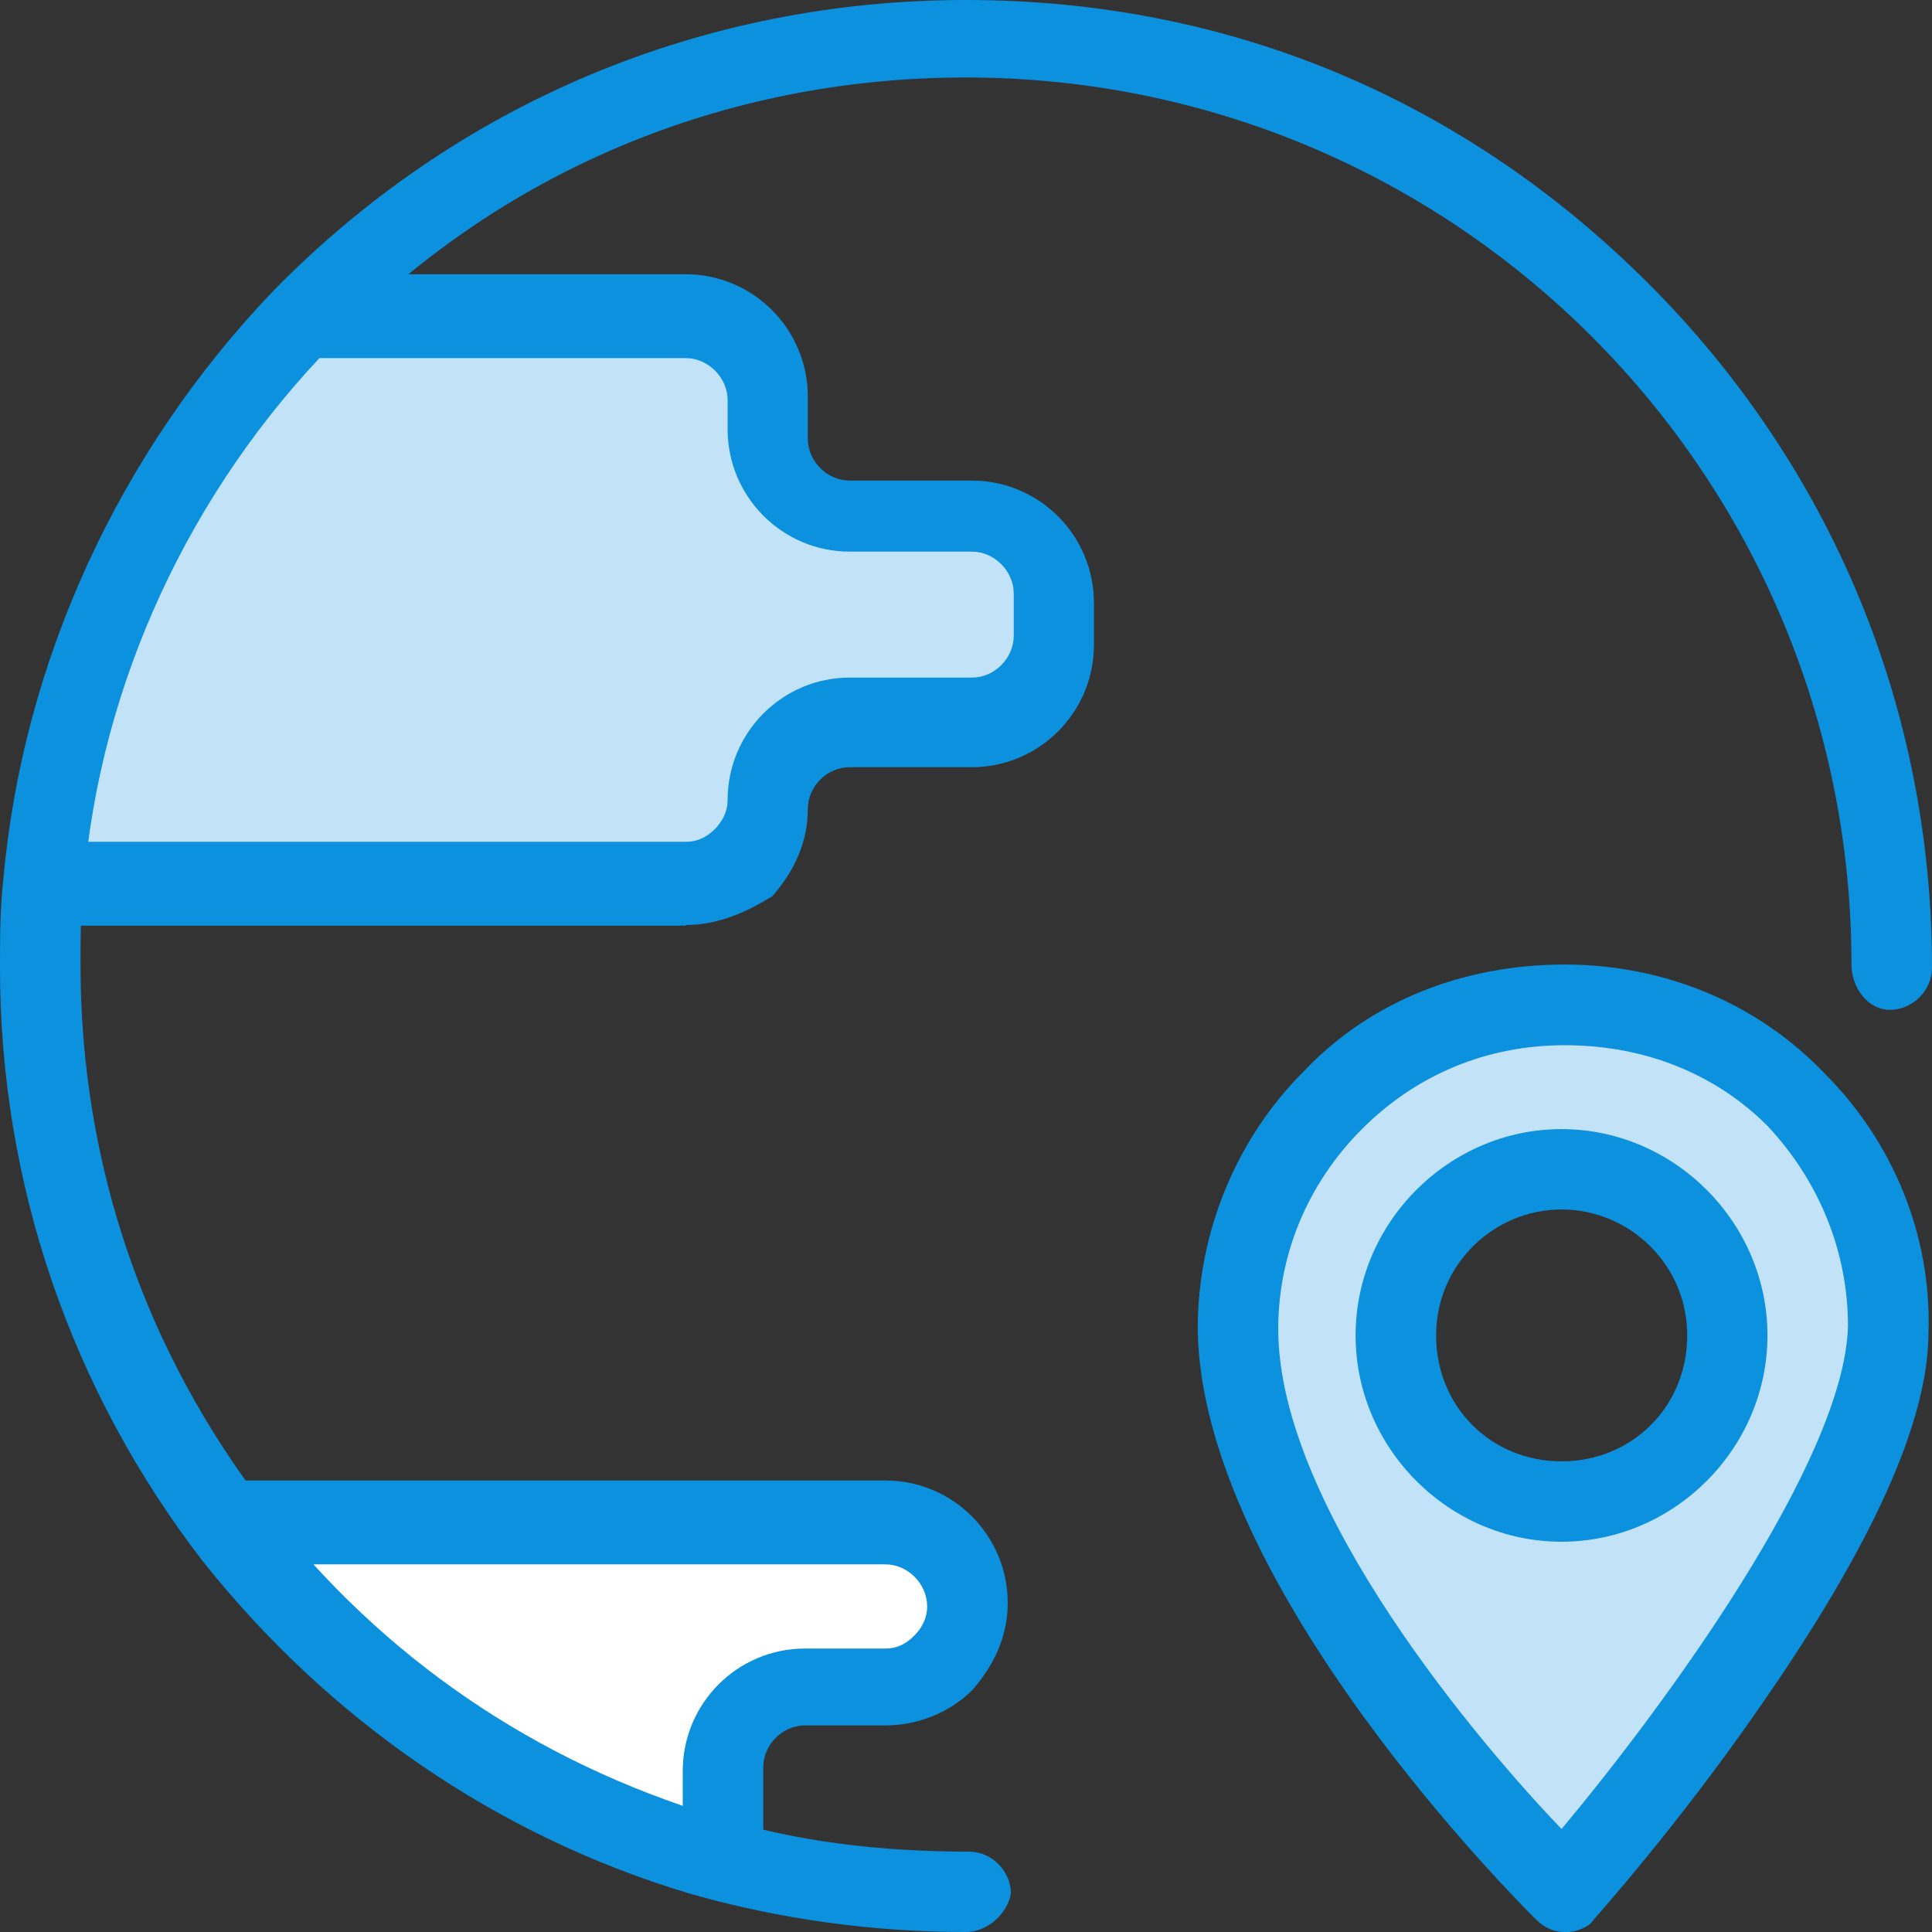
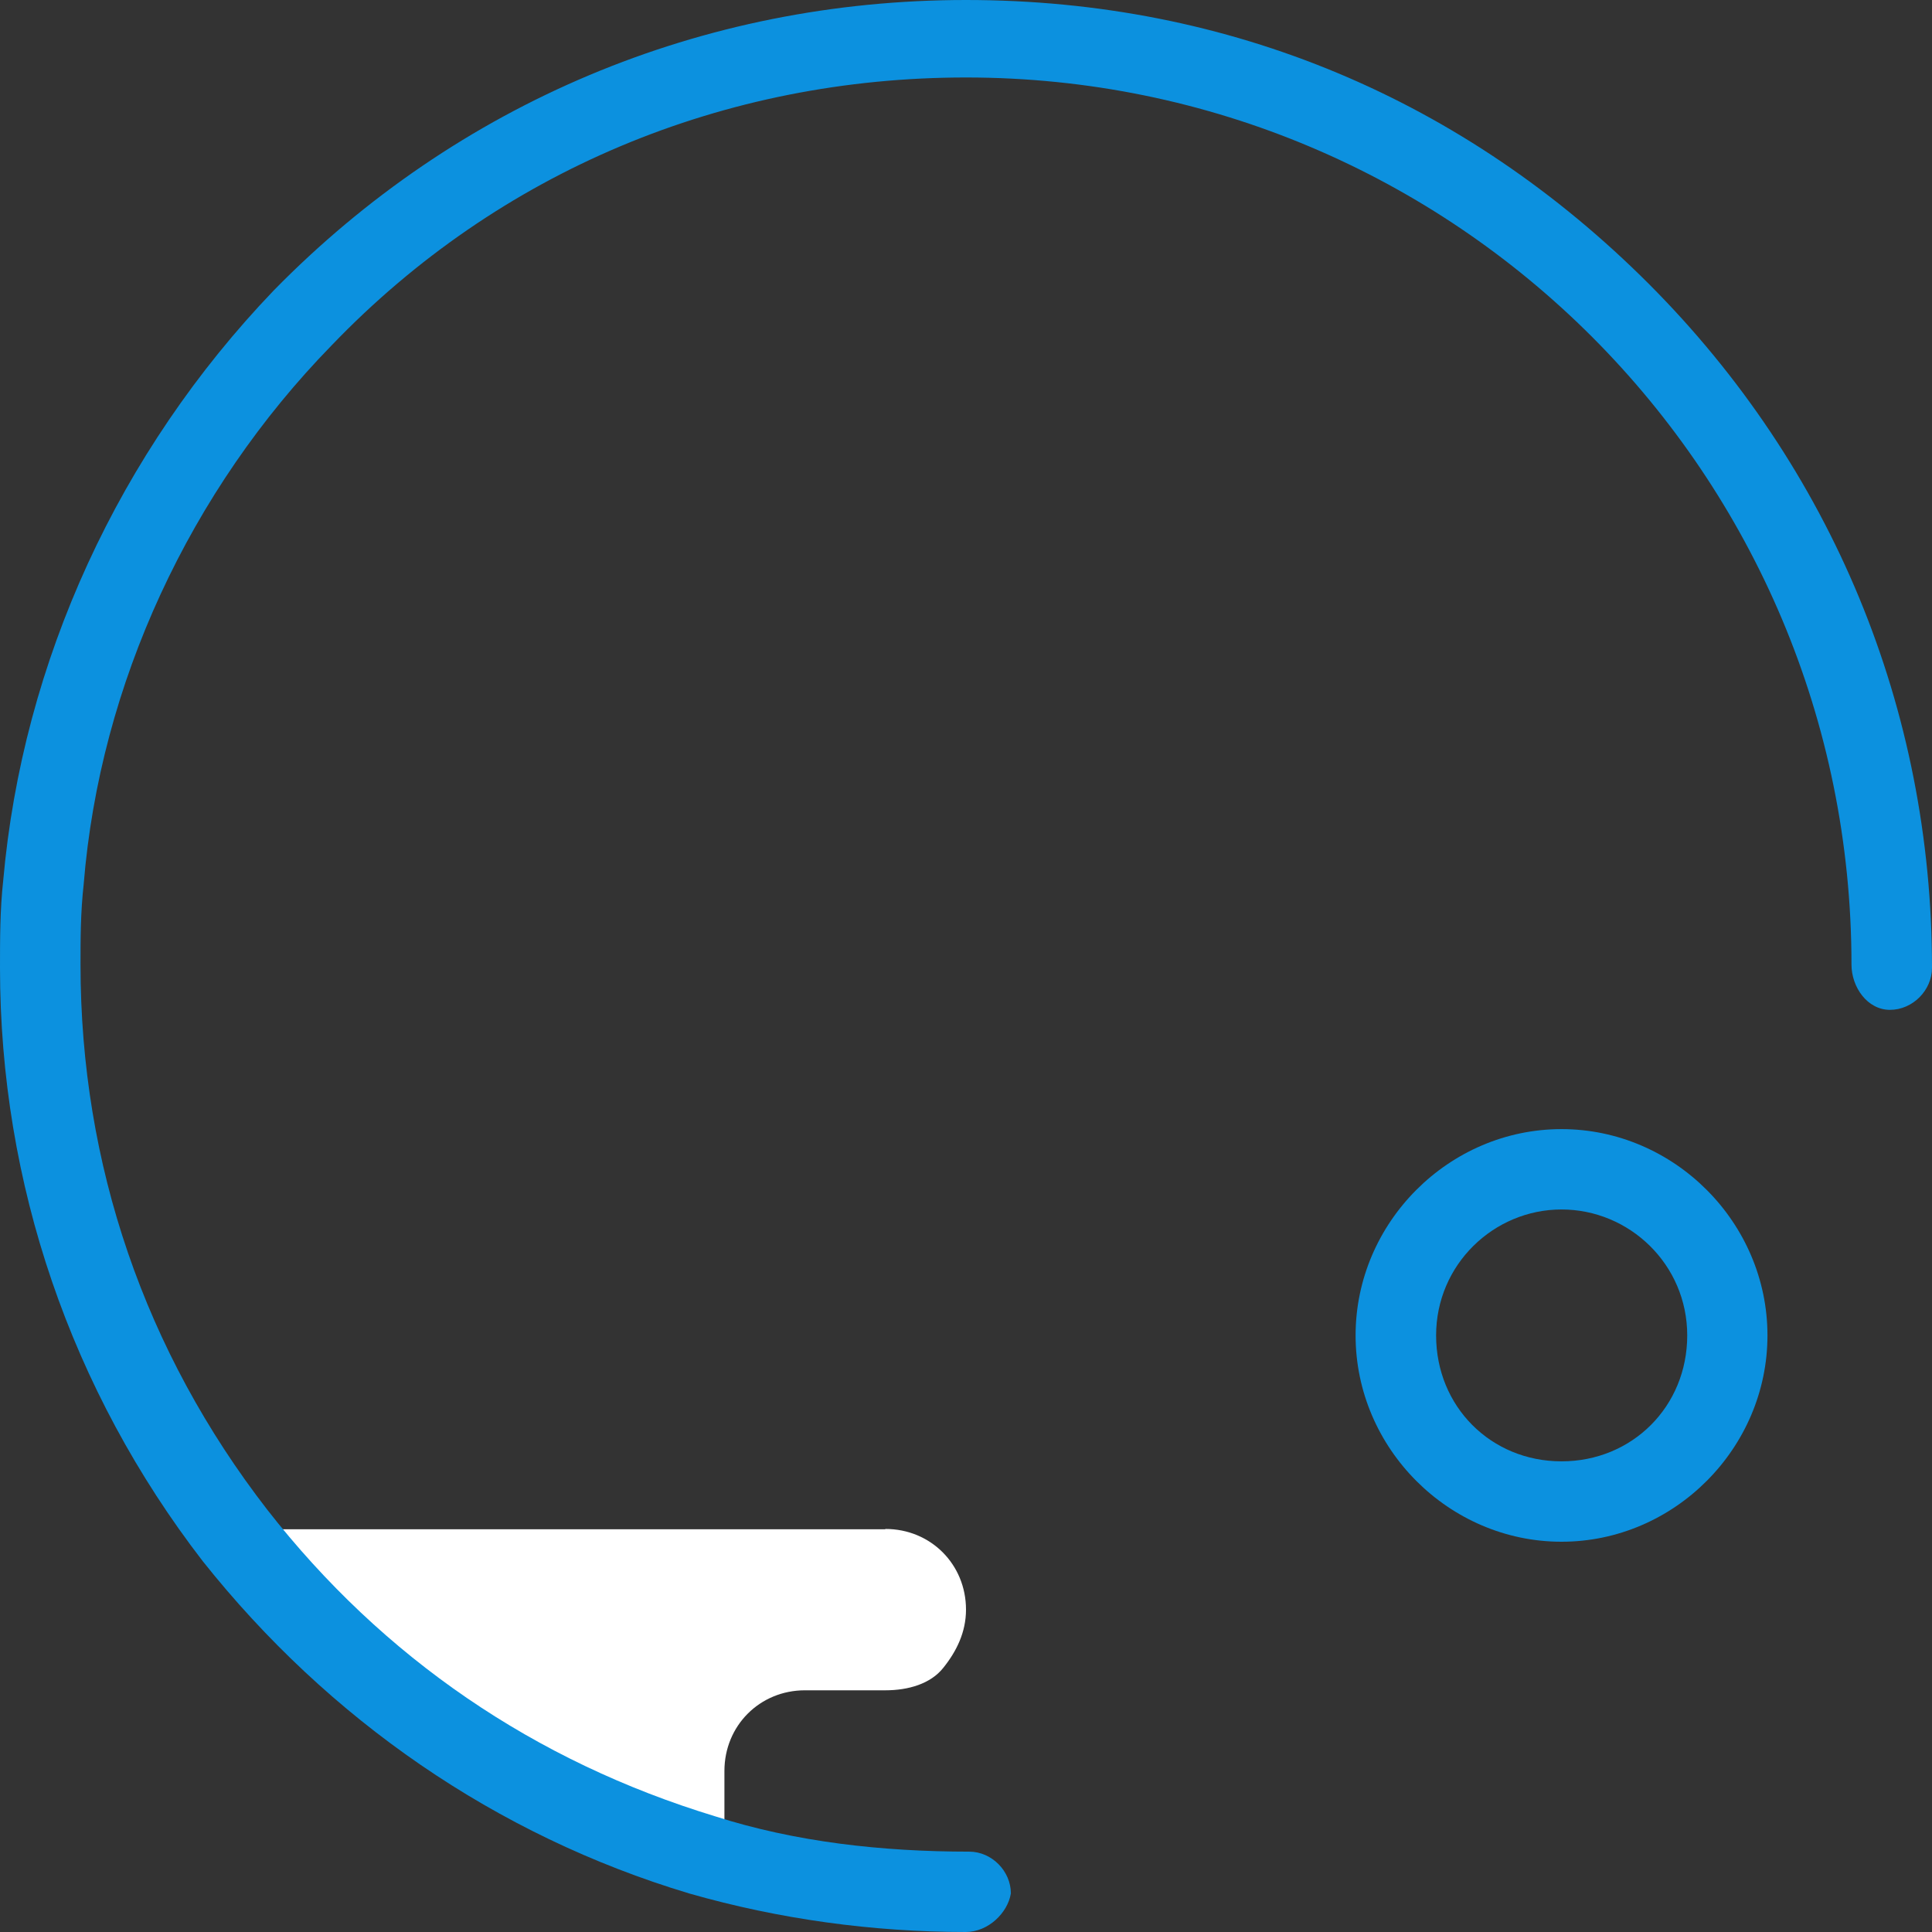
<svg xmlns="http://www.w3.org/2000/svg" width="49" height="49" viewBox="0 0 49 49" fill="none">
  <rect x="0" y="0" width="49" height="49" fill="#333333" stroke="none" />
  <g clip-path="url(#clip0_7828_21)">
-     <path d="M26.542 15.301V16.36C26.542 17.509 25.646 18.406 24.5 18.406H21.4C20.254 18.406 19.358 19.304 19.358 20.452C19.358 21.027 19.116 21.512 18.785 21.924C18.462 22.337 17.889 22.418 17.396 22.418H2.042L1.146 22.337C1.639 16.773 4.085 11.783 7.758 8.022L8.25 8.103H17.477C18.623 8.103 19.519 9.001 19.519 10.149V11.209C19.519 12.357 20.415 13.255 21.562 13.255H24.662C25.638 13.255 26.542 14.152 26.542 15.301Z" fill="#C2E3F7" />
    <path d="M22.458 38.778C23.604 38.778 24.5 39.675 24.5 40.824C24.5 41.398 24.258 41.883 23.927 42.296C23.604 42.708 23.031 42.87 22.458 42.87H20.415C19.269 42.87 18.373 43.768 18.373 44.916V46.962L17.8 47.043C13.061 45.652 8.896 42.789 5.958 38.948L6.119 38.786H22.45L22.458 38.778Z" fill="white" />
-     <path d="M39.684 25.523C44.253 25.523 48.015 29.203 47.934 33.788C47.854 38.697 39.684 48.021 39.684 48.021C39.684 48.021 31.515 39.926 31.434 33.788C31.434 29.203 35.188 25.523 39.684 25.523ZM43.769 33.869C43.769 31.58 41.888 29.696 39.604 29.696C37.319 29.696 35.438 31.58 35.438 33.869C35.438 36.157 37.319 38.042 39.604 38.042C41.888 38.042 43.769 36.157 43.769 33.869Z" fill="#C2E3F7" />
    <path d="M24.5 49C22.135 49 19.761 48.676 17.477 48.022C12.577 46.55 8.331 43.606 5.142 39.595C1.8 35.26 0 30.02 0 24.544C0 23.808 0 23.073 0.081 22.337C0.573 16.773 3.019 11.46 6.942 7.367C11.592 2.62 17.8 0 24.5 0C31.2 0 37.158 2.539 41.816 7.198C46.473 11.864 49 17.994 49 24.544C49 25.119 48.508 25.612 47.934 25.612C47.361 25.612 46.958 25.038 46.958 24.464C46.958 12.026 36.916 1.965 24.5 1.965C18.373 1.965 12.658 4.335 8.412 8.758C4.819 12.438 2.535 17.347 2.123 22.418C2.042 23.154 2.042 23.808 2.042 24.464C2.042 29.534 3.673 34.281 6.781 38.293C9.719 42.053 13.562 44.673 18.131 46.064C20.173 46.719 22.377 46.962 24.581 46.962C25.154 46.962 25.638 47.455 25.638 48.022C25.558 48.515 25.065 49 24.492 49H24.5Z" fill="#0C91DF" />
-     <path d="M17.396 23.477H2.042C1.469 23.477 0.985 22.984 0.985 22.418C0.985 21.852 1.477 21.35 2.042 21.35H17.396C17.638 21.35 17.889 21.269 18.131 21.027C18.292 20.865 18.454 20.614 18.454 20.291C18.454 18.576 19.842 17.185 21.554 17.185H24.653C25.227 17.185 25.711 16.692 25.711 16.118V15.058C25.711 14.484 25.218 13.991 24.653 13.991H21.554C19.842 13.991 18.454 12.6 18.454 10.885V10.149C18.454 9.575 17.961 9.082 17.388 9.082H8.161C7.588 9.082 7.104 8.589 7.104 8.014C7.104 7.44 7.596 6.955 8.161 6.955H17.388C19.099 6.955 20.488 8.346 20.488 10.06V11.128C20.488 11.702 20.98 12.188 21.546 12.188H24.645C26.357 12.188 27.745 13.578 27.745 15.293V16.352C27.745 18.067 26.357 19.458 24.645 19.458H21.546C20.972 19.458 20.488 19.951 20.488 20.517C20.488 21.334 20.165 22.07 19.592 22.725C18.938 23.137 18.203 23.461 17.388 23.461L17.396 23.477Z" fill="#0C91DF" />
-     <path d="M18.373 48.022C17.8 48.022 17.316 47.528 17.316 46.962V44.916C17.316 43.202 18.704 41.811 20.415 41.811H22.458C22.7 41.811 22.95 41.73 23.192 41.479C23.354 41.317 23.515 41.067 23.515 40.743C23.515 40.169 23.023 39.676 22.458 39.676H6.127C5.554 39.676 5.061 39.182 5.061 38.616C5.061 38.05 5.554 37.549 6.127 37.549H22.458C24.169 37.549 25.558 38.94 25.558 40.654C25.558 41.471 25.235 42.207 24.662 42.862C24.088 43.436 23.273 43.76 22.458 43.76H20.415C19.842 43.76 19.358 44.253 19.358 44.819V46.946C19.439 47.52 18.946 48.005 18.381 48.005L18.373 48.022Z" fill="#0C91DF" />
-     <path d="M39.684 49C39.442 49 39.192 48.919 38.95 48.676C38.627 48.353 30.457 40.249 30.377 33.707C30.377 31.248 31.354 28.879 33.073 27.165C34.784 25.361 37.158 24.463 39.684 24.463C42.211 24.463 44.584 25.442 46.296 27.245C48.007 28.96 48.992 31.337 48.911 33.788C48.911 36.077 47.442 39.271 44.584 43.363C42.542 46.307 40.5 48.595 40.419 48.684C40.338 48.846 40.007 49.008 39.684 49.008C39.738 49.008 39.738 49.008 39.684 49.008V49ZM39.684 26.509C37.723 26.509 35.931 27.245 34.542 28.636C33.154 30.027 32.419 31.831 32.419 33.707C32.419 38.284 37.642 44.342 39.604 46.388C42.138 43.363 46.788 37.063 46.869 33.626C46.869 31.742 46.134 29.947 44.827 28.555C43.519 27.245 41.727 26.509 39.684 26.509Z" fill="#0C91DF" />
    <path d="M39.604 39.102C36.746 39.102 34.381 36.732 34.381 33.869C34.381 31.006 36.746 28.637 39.604 28.637C42.461 28.637 44.827 31.006 44.827 33.869C44.827 36.732 42.461 39.102 39.604 39.102ZM39.604 30.675C37.892 30.675 36.423 32.066 36.423 33.869C36.423 35.672 37.812 37.063 39.604 37.063C41.396 37.063 42.792 35.672 42.792 33.869C42.792 32.066 41.323 30.675 39.604 30.675Z" fill="#0C91DF" />
  </g>
  <defs>
    <clipPath id="clip0_7828_21">
      <rect width="49" height="49" fill="white" />
    </clipPath>
  </defs>
</svg>